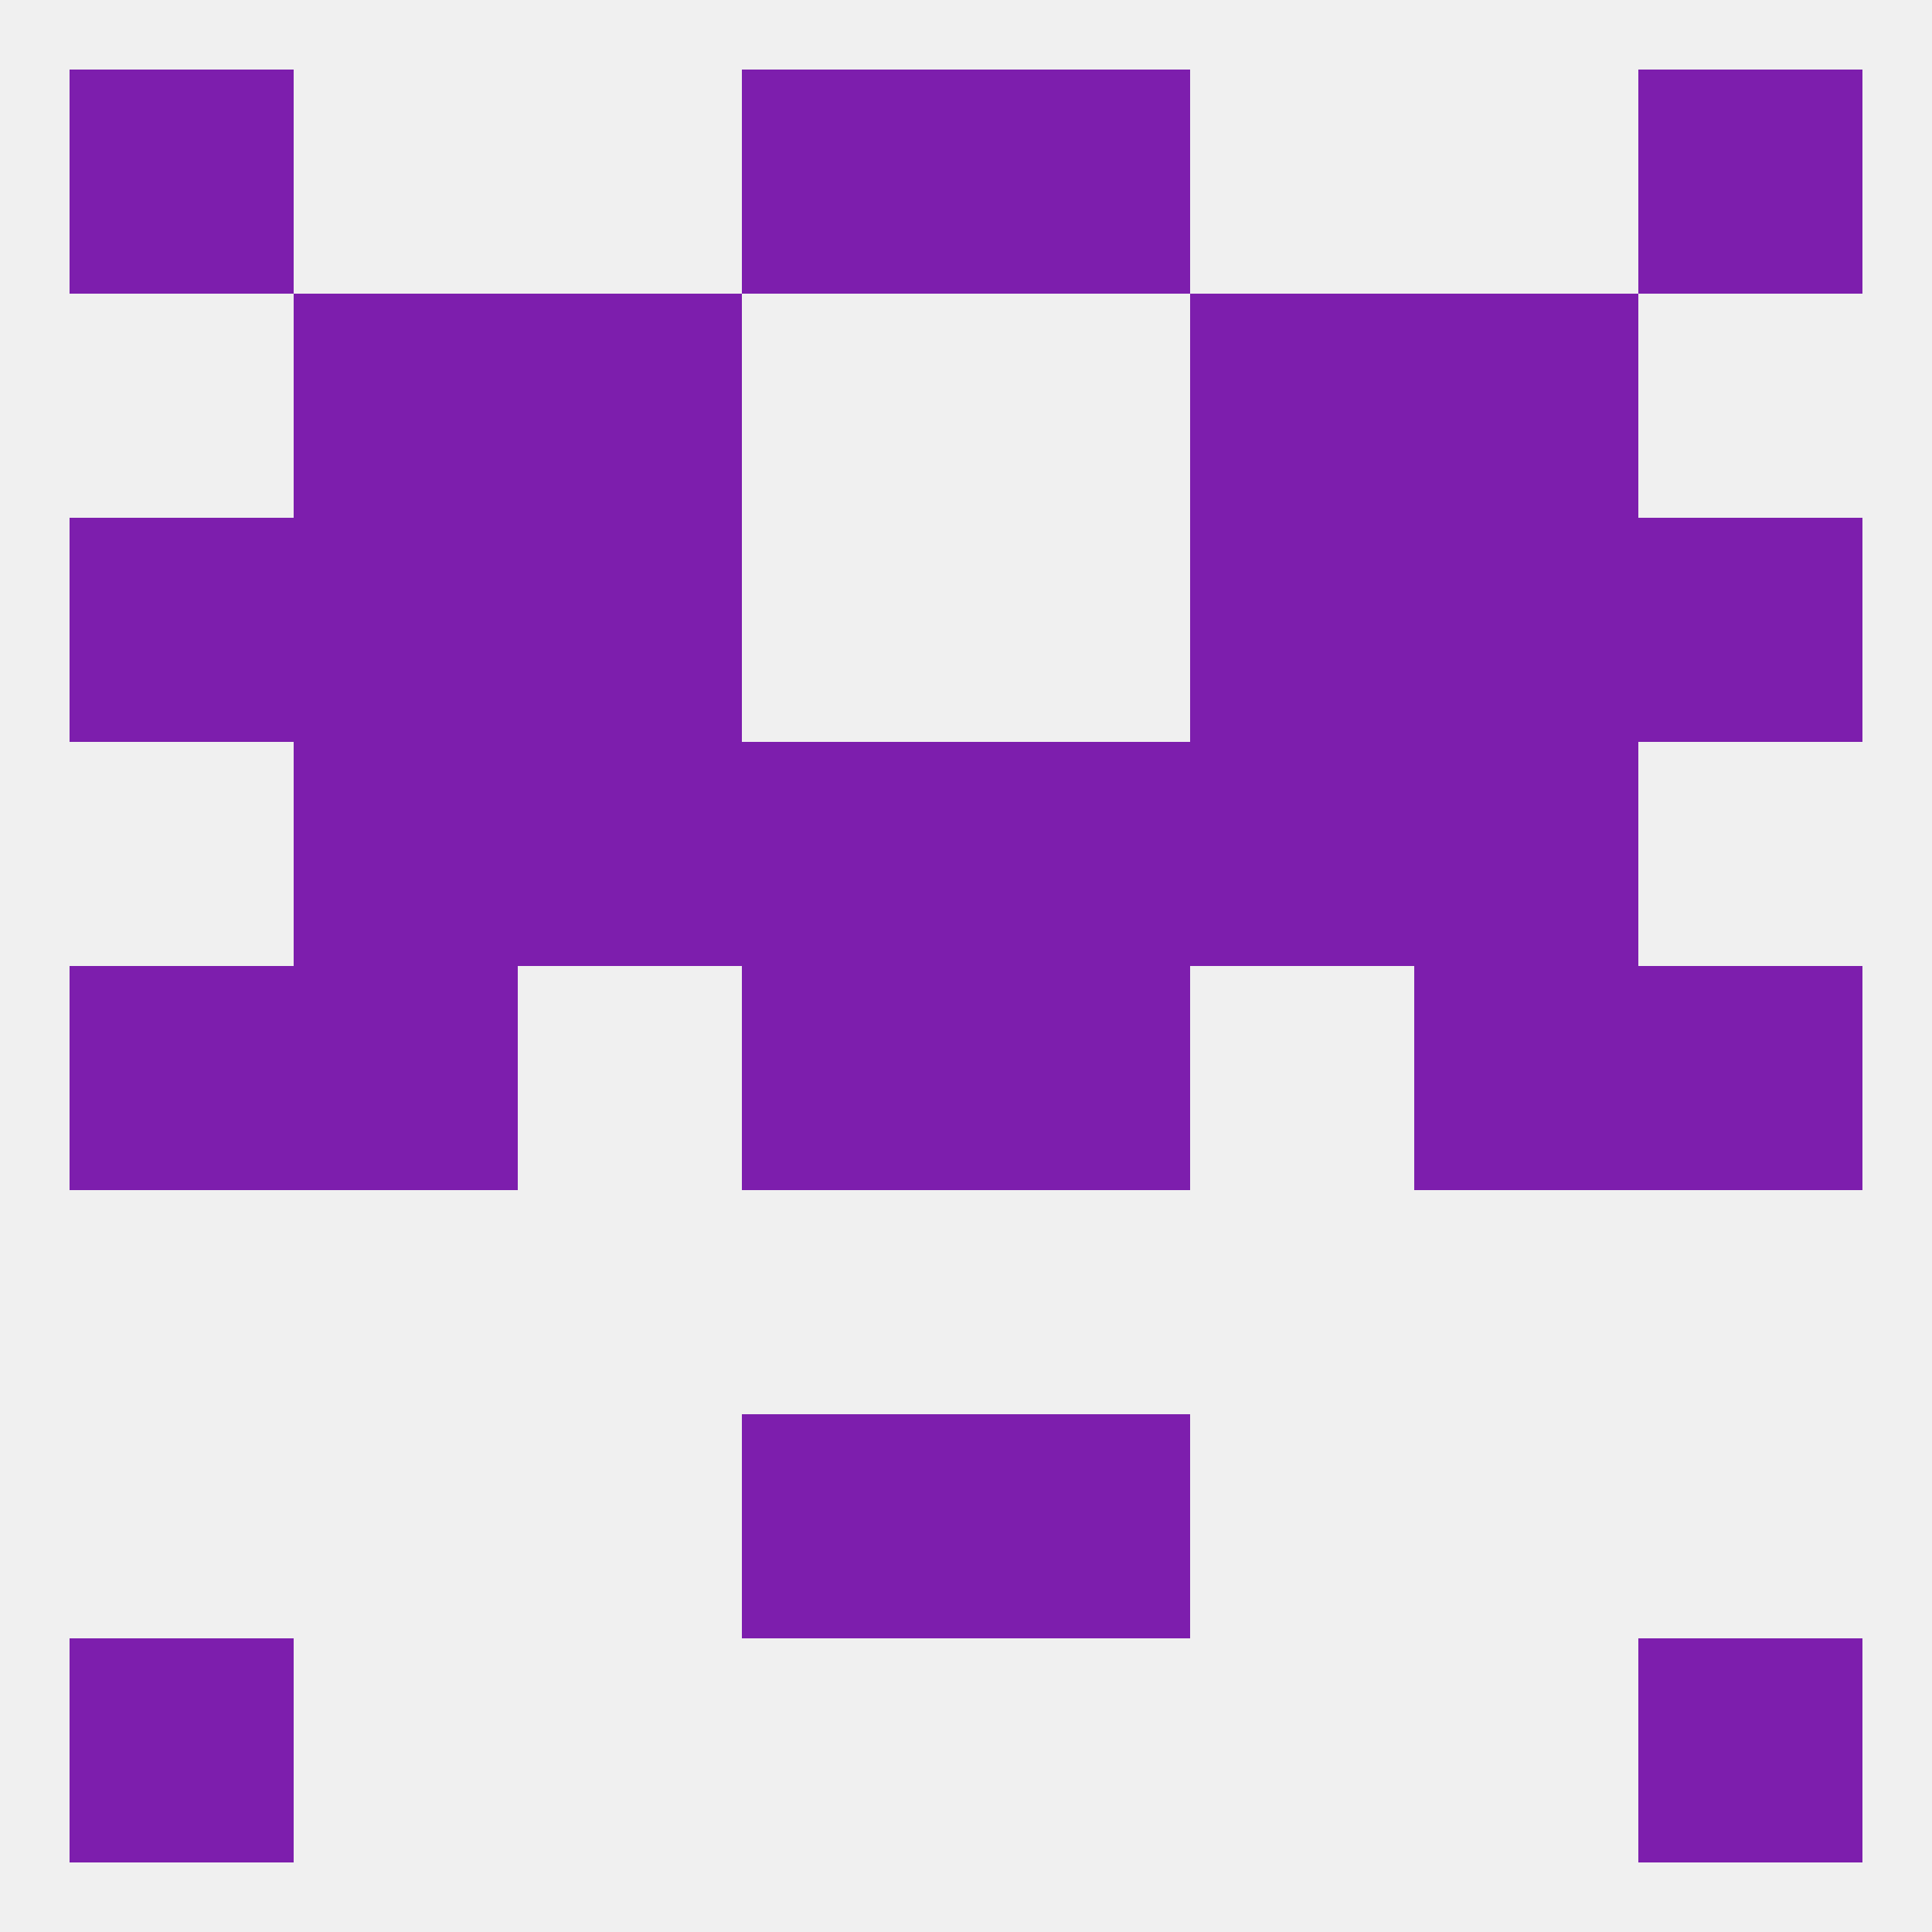
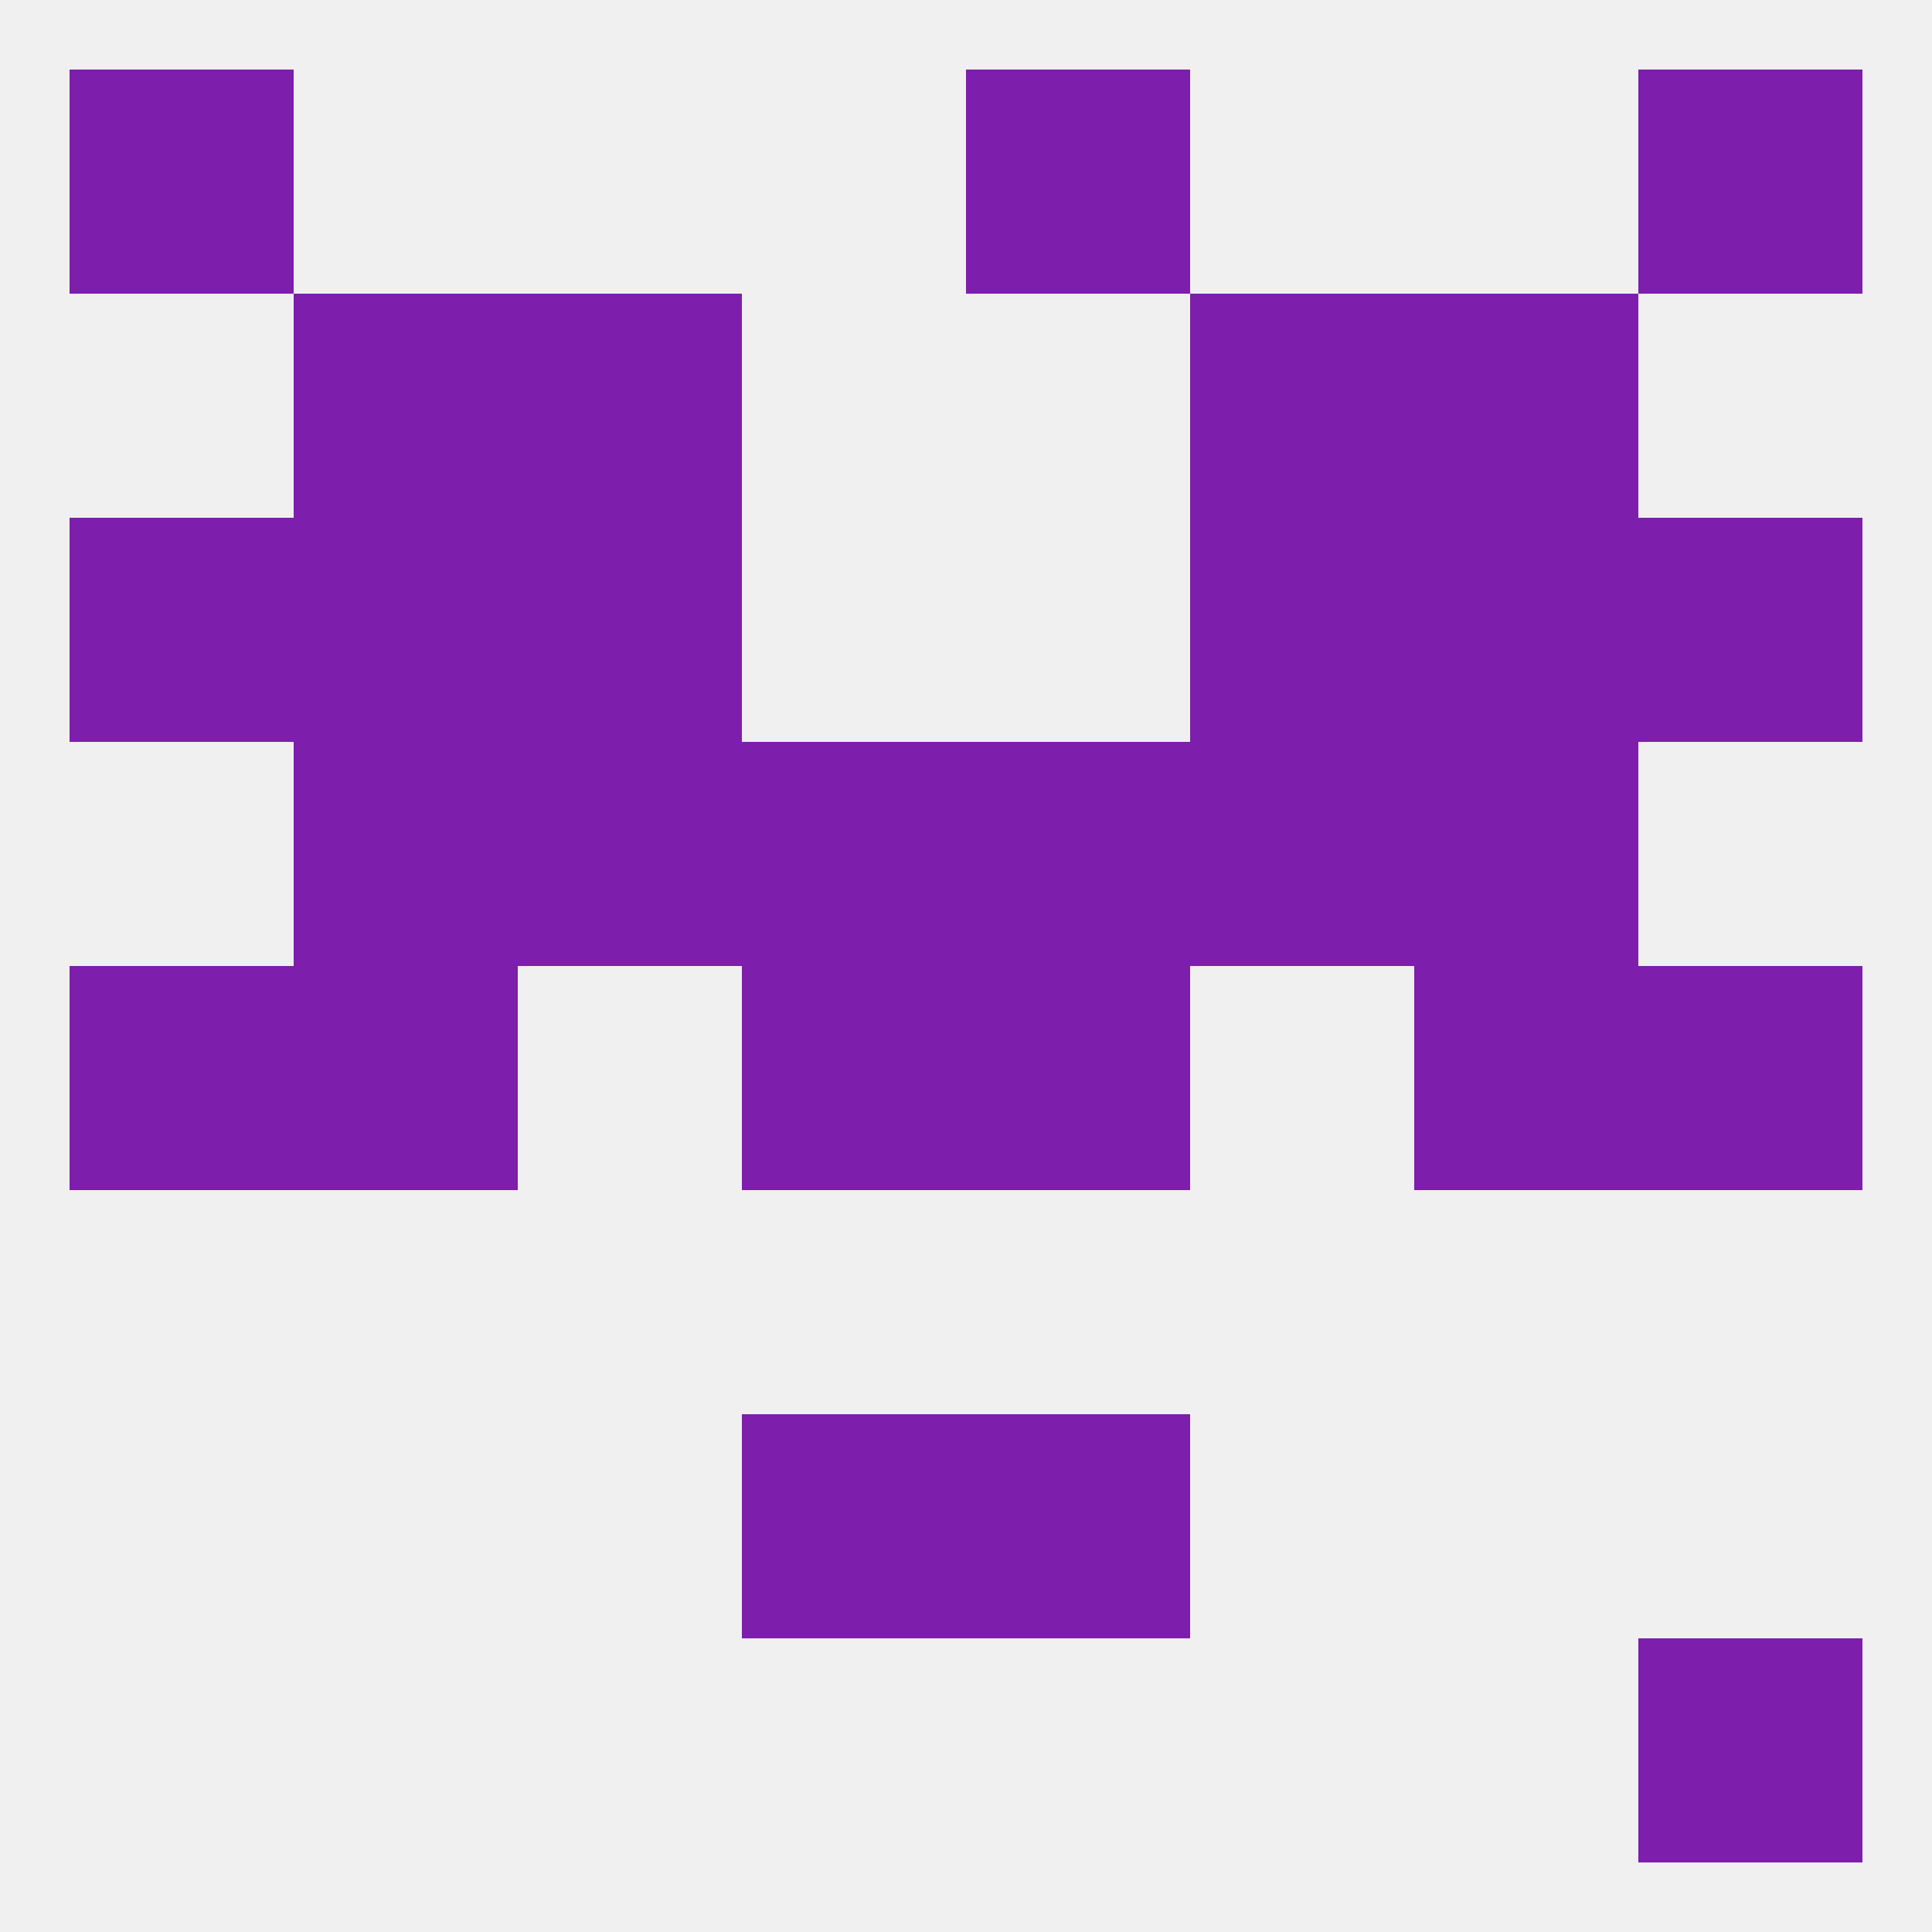
<svg xmlns="http://www.w3.org/2000/svg" version="1.1" baseprofile="full" width="250" height="250" viewBox="0 0 250 250">
  <rect width="100%" height="100%" fill="rgba(240,240,240,255)" />
-   <rect x="9" y="212" width="29" height="29" fill="rgba(125,30,173,255)" />
  <rect x="212" y="212" width="29" height="29" fill="rgba(125,30,173,255)" />
  <rect x="125" y="183" width="29" height="29" fill="rgba(125,30,173,255)" />
  <rect x="96" y="183" width="29" height="29" fill="rgba(125,30,173,255)" />
  <rect x="183" y="125" width="29" height="29" fill="rgba(125,30,173,255)" />
  <rect x="96" y="125" width="29" height="29" fill="rgba(125,30,173,255)" />
  <rect x="125" y="125" width="29" height="29" fill="rgba(125,30,173,255)" />
  <rect x="9" y="125" width="29" height="29" fill="rgba(125,30,173,255)" />
  <rect x="212" y="125" width="29" height="29" fill="rgba(125,30,173,255)" />
  <rect x="38" y="125" width="29" height="29" fill="rgba(125,30,173,255)" />
  <rect x="183" y="96" width="29" height="29" fill="rgba(125,30,173,255)" />
  <rect x="67" y="96" width="29" height="29" fill="rgba(125,30,173,255)" />
  <rect x="154" y="96" width="29" height="29" fill="rgba(125,30,173,255)" />
  <rect x="96" y="96" width="29" height="29" fill="rgba(125,30,173,255)" />
  <rect x="125" y="96" width="29" height="29" fill="rgba(125,30,173,255)" />
  <rect x="38" y="96" width="29" height="29" fill="rgba(125,30,173,255)" />
  <rect x="9" y="67" width="29" height="29" fill="rgba(125,30,173,255)" />
  <rect x="212" y="67" width="29" height="29" fill="rgba(125,30,173,255)" />
  <rect x="38" y="67" width="29" height="29" fill="rgba(125,30,173,255)" />
  <rect x="183" y="67" width="29" height="29" fill="rgba(125,30,173,255)" />
  <rect x="67" y="67" width="29" height="29" fill="rgba(125,30,173,255)" />
  <rect x="154" y="67" width="29" height="29" fill="rgba(125,30,173,255)" />
  <rect x="67" y="38" width="29" height="29" fill="rgba(125,30,173,255)" />
  <rect x="154" y="38" width="29" height="29" fill="rgba(125,30,173,255)" />
  <rect x="38" y="38" width="29" height="29" fill="rgba(125,30,173,255)" />
  <rect x="183" y="38" width="29" height="29" fill="rgba(125,30,173,255)" />
  <rect x="9" y="9" width="29" height="29" fill="rgba(125,30,173,255)" />
  <rect x="212" y="9" width="29" height="29" fill="rgba(125,30,173,255)" />
-   <rect x="96" y="9" width="29" height="29" fill="rgba(125,30,173,255)" />
  <rect x="125" y="9" width="29" height="29" fill="rgba(125,30,173,255)" />
</svg>